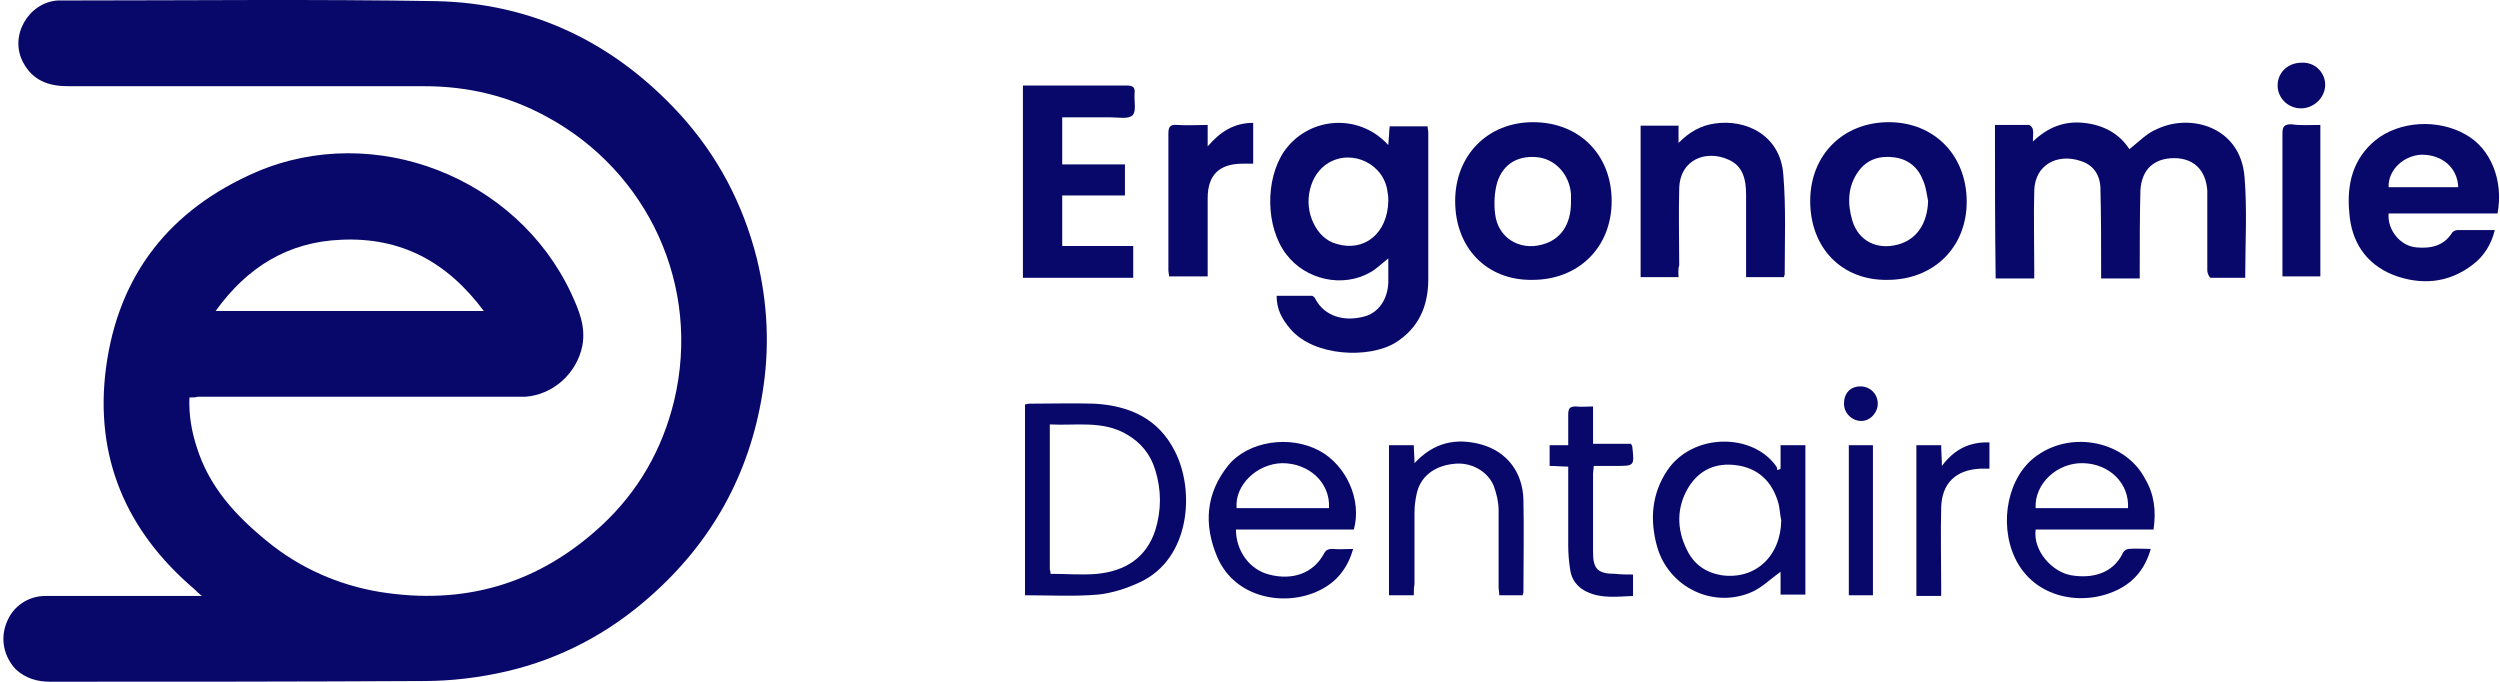
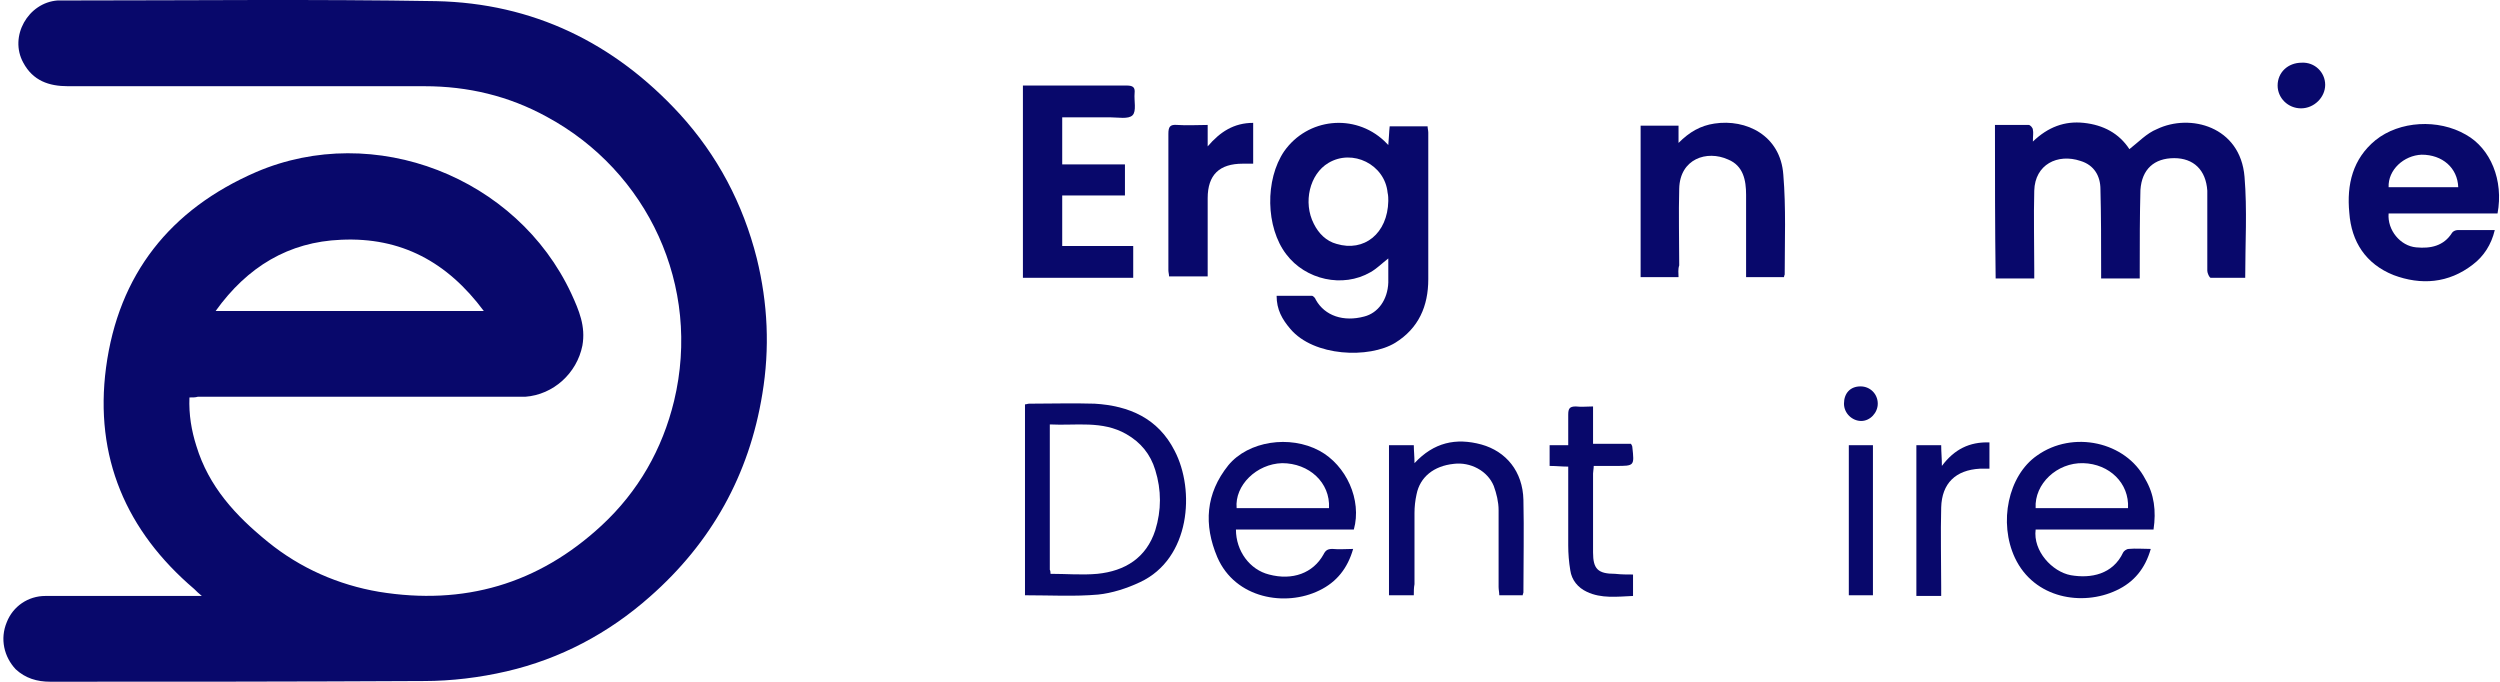
<svg xmlns="http://www.w3.org/2000/svg" width="601" height="164" viewBox="0 0 601 164" fill="none">
  <path d="M45.541 95.548C45.376 99.705 46.038 103.529 47.199 107.187C50.182 116.997 56.645 123.981 64.434 130.299C72.224 136.617 81.339 140.608 91.117 142.271C111.502 145.596 129.401 140.442 144.648 126.308C153.432 118.161 159.232 108.019 162.05 96.38C168.679 68.779 155.752 41.178 131.39 28.042C122.274 23.054 112.496 20.726 102.055 20.726C73.55 20.726 44.878 20.726 16.373 20.726C11.732 20.726 7.92 19.396 5.6 15.073C2.12 8.755 6.76 0.607 13.887 0.109C15.047 0.109 16.207 0.109 17.201 0.109C46.37 0.109 75.704 -0.224 104.873 0.275C128.075 0.774 147.631 10.251 163.376 27.377C172.491 37.353 178.623 48.992 181.937 62.128C184.589 72.935 185.086 83.743 183.263 94.717C180.114 114.171 170.999 130.465 156.249 143.434C146.305 152.247 134.704 158.399 121.777 161.392C115.314 162.888 108.519 163.72 101.89 163.72C71.892 163.886 42.061 163.886 12.064 163.886C8.915 163.886 6.097 163.054 3.777 160.893C0.96 157.9 -0.035 153.577 1.623 149.586C3.114 145.762 6.76 143.268 10.903 143.268C22.67 143.268 34.437 143.268 46.038 143.268C46.701 143.268 47.364 143.268 48.524 143.268C47.696 142.603 47.199 142.104 46.701 141.605C30.294 127.639 22.67 109.848 25.488 88.399C28.471 65.952 40.901 50.322 61.617 41.344C89.957 29.206 124.263 42.508 137.356 70.608C139.179 74.598 140.836 78.422 140.008 83.078C138.682 89.729 133.047 94.883 126.252 95.382C125.423 95.382 124.595 95.382 123.6 95.382C98.243 95.382 72.887 95.382 47.53 95.382C47.033 95.548 46.37 95.548 45.541 95.548ZM116.308 74.764C107.524 62.959 96.421 56.973 82.002 57.638C69.406 58.137 59.463 64.123 51.839 74.764C73.384 74.764 94.597 74.764 116.308 74.764Z" fill="#08086B" />
  <path d="M306.898 71.106C309.881 71.106 312.533 71.106 315.35 71.106C315.682 71.106 316.179 71.605 316.345 72.104C318.499 75.928 322.974 77.425 327.946 76.095C331.261 75.263 333.581 72.104 333.747 67.947C333.747 66.118 333.747 64.123 333.747 62.128C332.255 63.292 330.929 64.622 329.438 65.453C322.808 69.278 313.859 67.282 309.218 61.13C304.247 54.646 304.081 43.173 308.721 36.356C314.356 28.375 325.626 27.211 332.752 33.862C332.918 34.028 333.249 34.361 333.747 34.859C333.912 33.197 333.912 31.866 334.078 30.37C337.061 30.37 340.044 30.37 343.193 30.37C343.193 30.869 343.359 31.368 343.359 31.866C343.359 43.672 343.359 55.311 343.359 67.116C343.359 73.6 341.039 78.921 335.404 82.413C329.106 86.237 315.848 85.738 310.213 79.088C308.224 76.76 306.898 74.432 306.898 71.106ZM333.747 48.327C333.747 47.828 333.747 46.997 333.581 46.332C332.918 39.515 325.129 35.691 319.328 39.182C314.853 41.843 313.196 48.66 315.848 53.814C317.008 56.142 318.831 57.971 321.317 58.636C327.946 60.631 333.581 56.142 333.747 48.327Z" fill="#08086B" />
  <path d="M479.589 30.037C482.407 30.037 485.059 30.037 487.71 30.037C488.042 30.037 488.705 30.703 488.705 31.201C488.87 31.866 488.705 32.698 488.705 34.028C492.351 30.536 496.328 29.04 500.969 29.539C505.609 30.037 509.421 32.033 511.907 35.857C514.061 34.194 516.05 32.033 518.536 31.035C526.491 27.211 538.59 30.37 539.584 42.508C540.247 50.489 539.75 58.47 539.75 66.783C536.932 66.783 534.281 66.783 531.463 66.783C531.132 66.783 530.635 65.62 530.635 65.121C530.635 59.301 530.635 53.482 530.635 47.662C530.635 46.997 530.635 46.498 530.635 45.833C530.303 40.845 527.32 38.018 522.679 38.018C517.873 38.018 514.89 40.679 514.559 45.667C514.393 51.985 514.393 58.303 514.393 64.622C514.393 65.287 514.393 66.118 514.393 66.95C511.244 66.95 508.261 66.95 505.112 66.95C505.112 66.118 505.112 65.453 505.112 64.788C505.112 58.303 505.112 51.819 504.946 45.501C504.946 42.342 503.455 39.681 500.14 38.684C494.671 36.855 489.202 39.515 489.036 45.833C488.87 52.151 489.036 58.47 489.036 64.788C489.036 65.453 489.036 66.284 489.036 66.95C485.887 66.95 482.904 66.95 479.755 66.95C479.589 54.479 479.589 42.508 479.589 30.037Z" fill="#08086B" />
  <path d="M600.407 51.32C591.623 51.32 582.84 51.32 574.222 51.32C573.89 55.311 577.039 59.135 580.851 59.467C584.331 59.8 587.48 59.135 589.469 55.976C589.635 55.643 590.297 55.311 590.795 55.311C593.778 55.311 596.595 55.311 599.744 55.311C598.915 58.802 597.092 61.629 594.441 63.624C588.64 68.114 582.011 68.612 575.382 66.118C568.753 63.458 565.272 58.137 564.775 51.154C564.112 44.337 565.604 38.185 571.073 33.695C576.873 29.04 586.154 28.541 592.783 32.365C598.75 35.691 601.899 43.339 600.407 51.32ZM590.96 45.002C590.795 40.346 587.149 37.187 582.177 37.187C577.868 37.353 574.056 40.845 574.222 45.002C579.856 45.002 585.326 45.002 590.96 45.002Z" fill="#08086B" />
  <path d="M245.909 20.56C246.738 20.56 247.401 20.56 248.064 20.56C255.687 20.56 263.145 20.56 270.769 20.56C272.261 20.56 272.923 20.892 272.758 22.389C272.592 24.218 273.255 26.712 272.261 27.71C271.266 28.707 268.78 28.208 266.957 28.208C263.145 28.208 259.334 28.208 255.356 28.208C255.356 32.033 255.356 35.691 255.356 39.515C260.328 39.515 265.3 39.515 270.438 39.515C270.438 42.175 270.438 44.503 270.438 46.997C265.466 46.997 260.494 46.997 255.356 46.997C255.356 50.988 255.356 54.978 255.356 59.135C260.991 59.135 266.626 59.135 272.426 59.135C272.426 61.795 272.426 64.123 272.426 66.783C263.643 66.783 254.859 66.783 245.909 66.783C245.909 51.32 245.909 36.023 245.909 20.56Z" fill="#08086B" />
-   <path d="M349.822 48.327C349.822 37.353 357.612 29.372 368.55 29.372C379.654 29.372 387.443 37.187 387.443 48.327C387.443 59.467 379.488 67.282 368.384 67.282C357.446 67.448 349.822 59.634 349.822 48.327ZM377.665 48.66C377.665 47.995 377.665 47.33 377.665 46.665C377.334 42.175 374.185 38.517 370.042 37.852C365.235 37.187 361.424 39.182 359.932 43.838C359.269 46.166 359.103 48.992 359.435 51.486C360.098 57.14 365.235 60.299 370.704 58.802C375.179 57.639 377.665 53.98 377.665 48.66Z" fill="#08086B" />
-   <path d="M435.174 48.327C435.174 37.187 443.129 29.372 454.067 29.372C465.005 29.372 472.795 37.353 472.795 48.493C472.795 59.467 464.839 67.282 453.735 67.282C442.797 67.448 435.174 59.634 435.174 48.327ZM463.514 48.327C463.182 46.665 463.016 45.002 462.354 43.505C461.193 40.346 458.873 38.351 455.559 37.852C452.078 37.353 448.929 38.185 446.775 41.178C444.123 44.836 444.123 48.992 445.283 52.983C446.775 57.971 451.25 60.133 456.221 58.802C460.696 57.639 463.348 53.814 463.514 48.327Z" fill="#08086B" />
  <path d="M403.519 66.617C400.37 66.617 397.387 66.617 394.404 66.617C394.404 54.479 394.404 42.342 394.404 30.204C397.387 30.204 400.37 30.204 403.519 30.204C403.519 31.368 403.519 32.532 403.519 34.36C406.171 31.7 408.822 30.204 412.137 29.705C419.761 28.541 428.047 32.532 428.71 42.009C429.373 49.99 429.042 57.971 429.042 65.952C429.042 66.118 428.876 66.284 428.876 66.617C425.893 66.617 422.91 66.617 419.761 66.617C419.761 65.952 419.761 65.287 419.761 64.622C419.761 58.636 419.761 52.817 419.761 46.831C419.761 43.339 419.098 39.847 415.452 38.351C410.314 36.023 403.851 38.185 403.685 45.334C403.519 51.486 403.685 57.638 403.685 63.791C403.353 64.788 403.519 65.619 403.519 66.617Z" fill="#08086B" />
  <path d="M246.407 143.102C246.407 127.805 246.407 112.508 246.407 97.211C246.738 97.211 247.07 97.045 247.401 97.045C252.704 97.045 257.842 96.879 263.145 97.045C271.432 97.543 278.393 100.536 282.37 108.351C287.342 117.829 286.182 134.289 274.084 139.943C270.935 141.439 267.289 142.603 263.974 142.936C258.339 143.434 252.539 143.102 246.407 143.102ZM252.539 137.947C256.35 137.947 260.162 138.28 263.808 137.947C270.438 137.282 275.575 134.123 277.73 127.472C279.221 122.65 279.221 117.829 277.73 113.007C276.57 109.183 274.249 106.356 270.769 104.361C264.968 101.035 258.671 102.365 252.373 102.033C252.373 113.838 252.373 125.477 252.373 136.95C252.539 137.282 252.539 137.615 252.539 137.947Z" fill="#08086B" />
-   <path d="M428.047 112.674C428.047 110.845 428.047 109.016 428.047 107.021C430.202 107.021 432.025 107.021 434.014 107.021C434.014 118.992 434.014 130.964 434.014 142.936C432.191 142.936 430.202 142.936 428.047 142.936C428.047 140.94 428.047 139.111 428.047 137.449C425.727 139.111 423.738 141.107 421.252 142.27C411.971 146.427 401.199 141.273 398.381 131.463C396.558 124.978 397.056 118.66 400.867 113.007C406.999 104.028 421.418 104.028 427.053 112.175C427.219 112.342 427.219 112.674 427.219 113.007C427.716 112.84 427.882 112.84 428.047 112.674ZM428.213 125.145C427.882 123.648 427.882 121.985 427.384 120.489C425.893 115.667 422.578 112.508 417.44 111.843C412.634 111.178 408.657 112.84 406.005 116.997C403.022 121.819 403.022 127.14 405.508 132.128C407.165 135.62 409.983 137.615 413.794 138.28C421.915 139.444 428.047 133.791 428.213 125.145Z" fill="#08086B" />
  <path d="M297.12 127.306C297.12 132.461 300.435 136.95 305.075 138.114C310.71 139.61 315.682 137.781 318.168 133.292C318.665 132.294 319.162 131.962 320.322 131.962C321.98 132.128 323.471 131.962 325.294 131.962C323.968 136.617 321.317 139.943 317.173 141.938C309.053 145.929 296.954 143.933 292.645 133.957C289.331 126.142 289.828 118.66 295.297 111.843C300.103 106.023 310.047 104.527 317.173 108.351C323.637 111.843 327.449 120.156 325.46 127.306C316.179 127.306 306.732 127.306 297.12 127.306ZM297.286 122.152C304.744 122.152 312.036 122.152 319.494 122.152C319.825 116 314.688 111.344 308.224 111.344C302.092 111.51 296.789 116.665 297.286 122.152Z" fill="#08086B" />
  <path d="M517.708 127.306C508.095 127.306 498.649 127.306 489.368 127.306C488.705 132.461 493.345 137.449 497.82 138.28C502.626 139.111 507.929 138.114 510.415 132.793C510.581 132.461 511.244 131.962 511.741 131.962C513.399 131.795 515.222 131.962 517.045 131.962C515.719 136.617 513.067 139.943 508.758 141.938C500.637 145.762 489.036 143.933 484.396 134.123C480.418 125.643 482.738 114.337 489.699 109.515C498.317 103.363 511.078 106.19 515.719 115.168C517.873 118.826 518.37 122.817 517.708 127.306ZM489.368 122.152C496.825 122.152 504.118 122.152 511.576 122.152C511.907 116.166 507.101 111.51 500.803 111.344C494.505 111.178 489.036 116.332 489.368 122.152Z" fill="#08086B" />
  <path d="M339.879 143.102C337.724 143.102 335.901 143.102 333.912 143.102C333.912 131.13 333.912 119.159 333.912 107.021C335.901 107.021 337.724 107.021 339.879 107.021C339.879 108.351 340.044 109.681 340.044 111.344C344.685 106.356 349.988 105.192 356.12 106.855C362.087 108.517 366.064 113.339 366.23 120.156C366.396 127.639 366.23 134.955 366.23 142.437C366.23 142.603 366.064 142.769 366.064 143.102C364.241 143.102 362.418 143.102 360.429 143.102C360.429 142.437 360.263 141.772 360.263 141.107C360.263 134.955 360.263 128.803 360.263 122.65C360.263 120.655 359.766 118.66 359.103 116.831C357.612 113.173 353.469 111.011 349.491 111.51C344.685 112.009 341.37 114.669 340.542 118.826C340.21 120.323 340.044 121.819 340.044 123.316C340.044 128.969 340.044 134.788 340.044 140.442C339.879 141.273 339.879 142.104 339.879 143.102Z" fill="#08086B" />
  <path d="M301.263 29.538C301.263 32.864 301.263 35.857 301.263 39.349C300.435 39.349 299.606 39.349 298.777 39.349C293.143 39.349 290.325 42.009 290.325 47.662C290.325 53.149 290.325 58.636 290.325 64.123C290.325 64.788 290.325 65.619 290.325 66.451C287.176 66.451 284.193 66.451 281.044 66.451C281.044 65.952 280.879 65.453 280.879 64.954C280.879 53.98 280.879 43.007 280.879 32.199C280.879 30.536 281.21 29.871 283.033 30.037C285.353 30.204 287.839 30.037 290.325 30.037C290.325 31.7 290.325 33.197 290.325 35.192C293.308 31.7 296.623 29.538 301.263 29.538Z" fill="#08086B" />
  <path d="M392.581 138.114C392.581 139.943 392.581 141.439 392.581 143.268C388.769 143.434 384.957 143.933 381.477 142.271C379.323 141.273 377.831 139.444 377.499 137.116C377.168 135.121 377.002 133.126 377.002 131.13C377.002 124.978 377.002 118.66 377.002 112.175C375.511 112.175 374.019 112.009 372.528 112.009C372.528 110.346 372.528 108.85 372.528 107.021C374.019 107.021 375.345 107.021 377.002 107.021C377.002 104.527 377.002 102.199 377.002 99.705C377.002 98.209 377.334 97.71 378.825 97.71C380.151 97.876 381.477 97.71 382.969 97.71C382.969 100.703 382.969 103.529 382.969 106.688C386.117 106.688 389.266 106.688 392.084 106.688C392.25 107.021 392.415 107.187 392.415 107.52C392.912 112.009 392.912 112.009 388.438 112.009C386.78 112.009 384.957 112.009 383.134 112.009C383.134 112.674 382.969 113.339 382.969 113.838C382.969 120.156 382.969 126.475 382.969 132.793C382.969 136.784 384.129 137.947 388.272 137.947C389.764 138.114 391.089 138.114 392.581 138.114Z" fill="#08086B" />
-   <path d="M557.814 30.037C557.814 42.341 557.814 54.313 557.814 66.451C554.831 66.451 551.848 66.451 548.699 66.451C548.699 65.952 548.699 65.619 548.699 65.121C548.699 54.147 548.699 43.007 548.699 32.033C548.699 30.37 549.196 29.871 550.854 29.871C552.842 30.204 555.163 30.037 557.814 30.037Z" fill="#08086B" />
  <path d="M460.696 107.021C462.685 107.021 464.508 107.021 466.663 107.021C466.663 108.684 466.828 110.18 466.828 112.009C469.811 108.019 473.457 106.19 478.264 106.356C478.264 108.517 478.264 110.513 478.264 112.674C477.435 112.674 476.772 112.674 475.943 112.674C470.143 113.007 466.828 116.166 466.663 121.985C466.497 128.304 466.663 134.788 466.663 141.107C466.663 141.772 466.663 142.437 466.663 143.268C464.674 143.268 462.685 143.268 460.696 143.268C460.696 131.13 460.696 119.159 460.696 107.021Z" fill="#08086B" />
  <path d="M450.255 143.102C448.266 143.102 446.443 143.102 444.455 143.102C444.455 130.964 444.455 118.993 444.455 107.021C446.443 107.021 448.266 107.021 450.255 107.021C450.255 118.993 450.255 130.964 450.255 143.102Z" fill="#08086B" />
  <path d="M558.974 20.394C558.974 23.387 556.323 26.047 553.174 26.047C550.025 26.047 547.539 23.553 547.539 20.56C547.539 17.401 550.025 15.073 553.34 15.073C556.488 14.907 558.974 17.401 558.974 20.394Z" fill="#08086B" />
  <path d="M443.294 97.045C443.294 94.551 444.786 92.888 447.272 92.888C449.592 92.888 451.415 94.717 451.415 97.045C451.415 99.206 449.592 101.202 447.438 101.202C445.283 101.202 443.294 99.373 443.294 97.045Z" fill="#08086B" />
</svg>